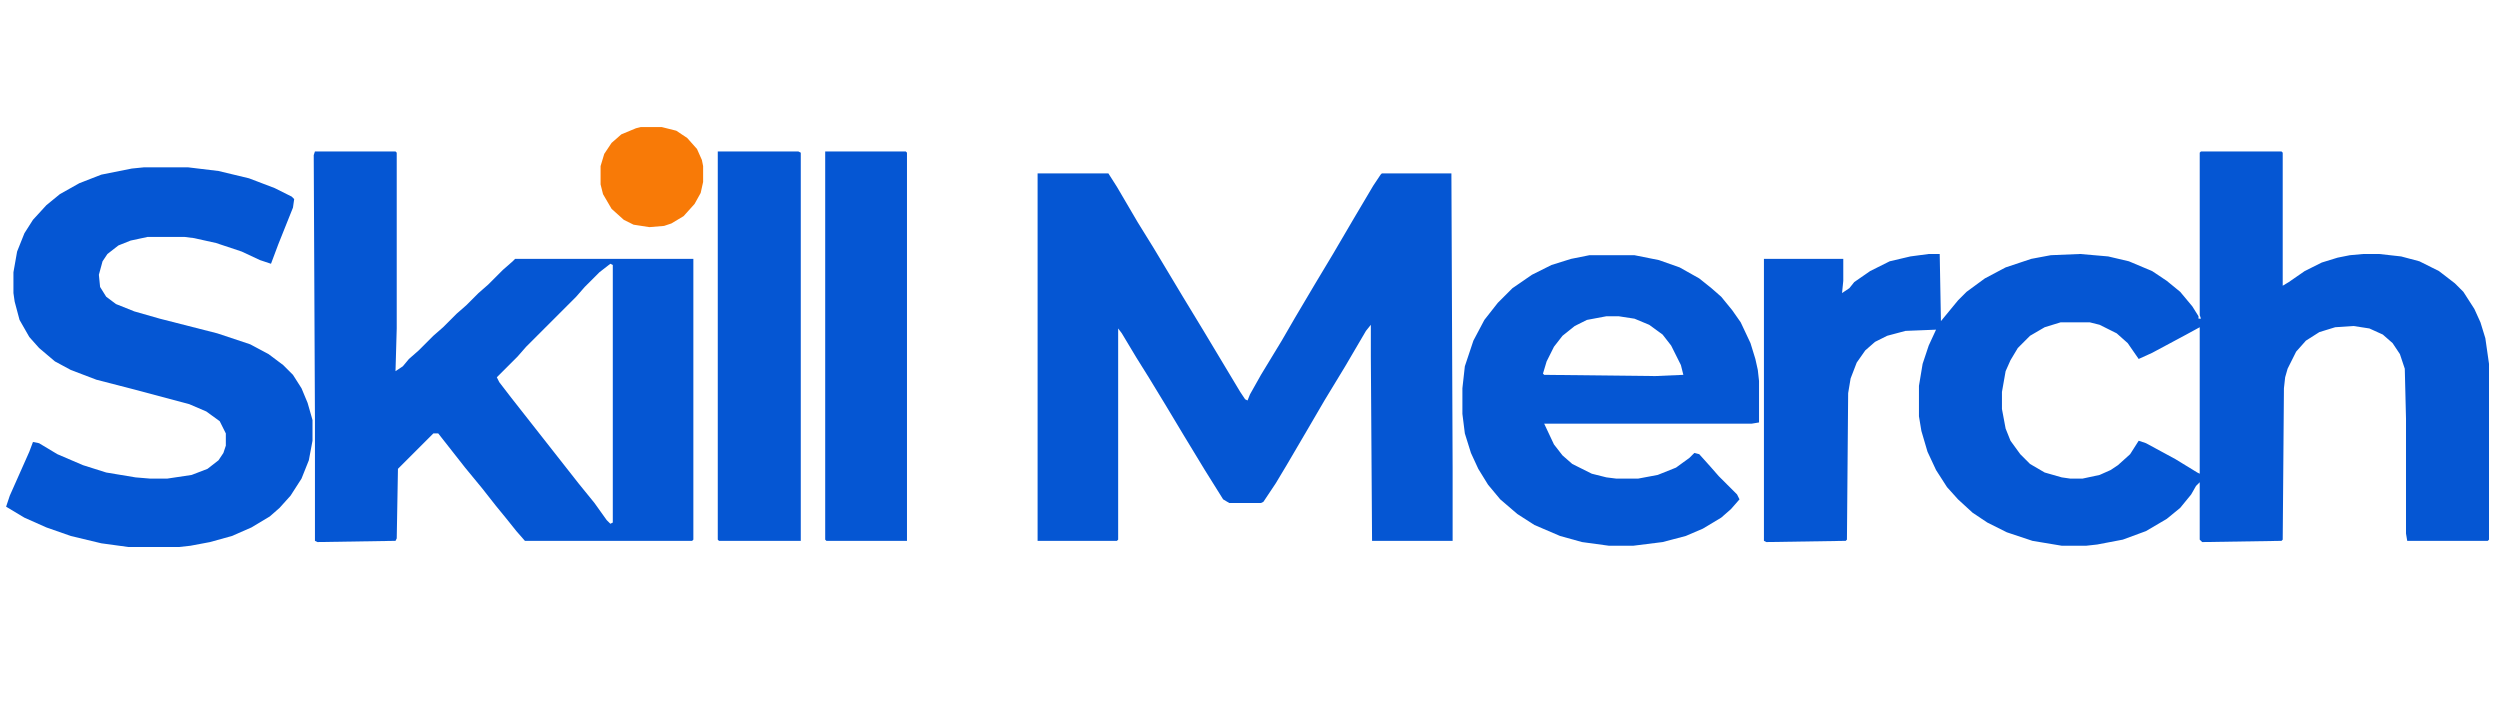
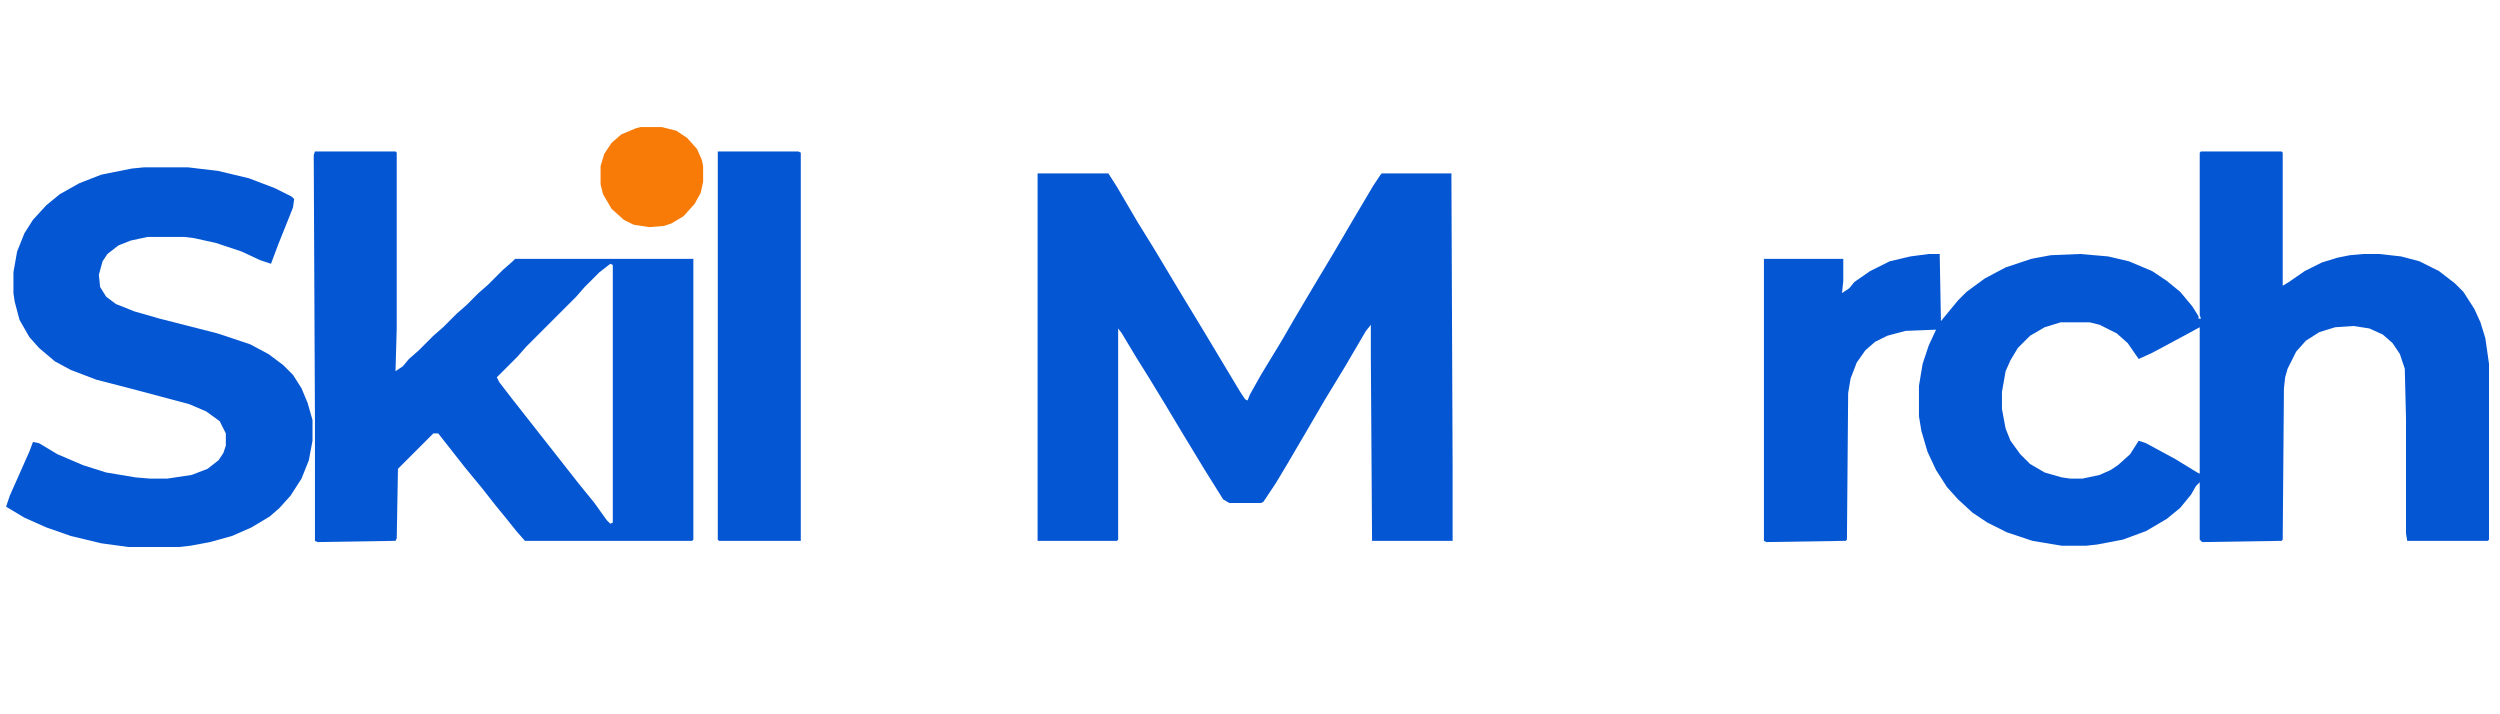
<svg xmlns="http://www.w3.org/2000/svg" viewBox="0 0 2048 585" width="350" height="100">
  <path transform="translate(1803,124)" d="m0 0h66l1 1v109l5-3 13-9 14-7 13-4 10-2 11-1h13l18 2 15 4 16 8 13 10 7 7 9 14 5 11 4 13 3 21v144l-1 1h-66l-1-6v-94l-1-41-4-12-6-9-8-7-11-5-13-2-15 1-13 4-11 7-8 9-7 14-2 7-1 9-1 124-1 1-65 1-2-2v-47l-3 3-4 7-9 11-11 9-17 10-19 7-21 4-9 1h-20l-24-4-21-7-16-8-12-8-12-11-9-10-9-14-7-15-5-17-2-12v-25l3-18 5-15 6-13-25 1-15 4-10 5-8 7-7 10-5 13-2 12-1 120-1 1-65 1-2-1v-231h65v18l-1 10 6-4 4-5 13-9 16-8 17-4 15-2h9l1 55 14-17 7-7 15-11 17-9 21-7 16-3 24-1 23 2 17 4 19 8 12 8 11 9 10 12 5 8v2h2l-1-3v-133zm-115 140-13 4-12 7-10 10-6 10-4 9-3 17v14l3 16 4 10 8 11 8 8 12 7 14 4 7 1h10l14-3 9-4 6-4 10-9 7-11 6 2 24 13 18 11 2 1v-120l-11 6-28 15-11 5-9-13-9-8-14-7-8-2z" fill="#0556D3" />
  <path transform="translate(850,142)" d="m0 0h58l7 11 17 29 13 21 24 40 17 28 30 50 4 6 2 1 2-5 9-16 17-28 11-19 16-27 15-25 17-29 16-27 6-9 1-1h57l1 242v59h-66l-1-151v-26l-4 5-17 29-17 28-14 24-17 29-9 15-10 15-2 1h-26l-5-3-15-24-17-28-15-25-14-23-10-16-12-20-3-4v173l-1 1h-65z" fill="#0556D3" />
  <path transform="translate(258,124)" d="m0 0h66l1 1v144l-1 35 6-4 5-6 8-7 12-12 8-7 11-11 8-7 10-10 8-7 12-12 8-7 2-2h146v230l-1 1h-137l-7-8-8-10-9-11-11-14-14-17-22-28h-4l-29 29-1 57-1 2-64 1-2-1v-98l-1-218zm242 92-9 7-12 12-7 8-41 41-7 8-17 17 2 4 10 13 55 70 13 16 10 14 3 3 2-1v-211z" fill="#0556D3" />
  <path transform="translate(118,137)" d="m0 0h36l25 3 25 6 21 8 14 7 2 2-1 7-12 30-6 16-9-3-15-7-21-7-18-4-8-1h-30l-14 3-10 4-9 7-4 6-3 11 1 10 5 8 8 6 15 6 21 6 47 12 27 9 15 8 12 9 8 8 7 11 5 12 4 14v17l-3 16-6 15-9 14-9 10-8 7-15 9-16 7-18 5-16 3-9 1h-42l-22-3-25-6-20-7-18-8-15-9 3-9 16-36 3-8 5 1 15 9 21 9 19 6 24 4 12 1h14l20-3 13-5 9-7 4-6 2-6v-10l-5-10-11-8-14-6-45-12-31-8-21-8-13-7-13-11-8-9-8-14-4-15-1-7v-17l3-17 6-15 7-11 11-12 11-9 16-9 18-7 25-5z" fill="#0556D3" />
-   <path transform="translate(1302,209)" d="m0 0h37l20 4 17 6 16 9 10 8 8 7 9 11 7 10 8 17 4 13 2 9 1 9v34l-6 1h-170l8 17 7 9 8 7 16 8 12 3 8 1h18l16-3 15-6 11-8 4-4 4 1 9 10 7 8 15 15 2 4-7 8-8 7-15 9-14 6-19 5-24 3h-20l-22-3-18-5-21-9-14-9-14-12-10-12-8-13-6-13-5-16-2-16v-21l2-18 7-21 9-17 11-14 12-12 16-11 16-8 16-5zm14 50-16 3-10 5-10 8-7 9-6 12-3 10 1 1 91 1 23-1-2-8-8-16-7-9-11-8-12-5-13-2z" fill="#0556D3" />
  <path transform="translate(588,124)" d="m0 0h66l2 1v318h-67l-1-1z" fill="#0556D3" />
-   <path transform="translate(676,124)" d="m0 0h66l1 1v318h-66l-1-1z" fill="#0556D3" />
  <path transform="translate(525,104)" d="m0 0h17l12 3 9 6 8 9 4 9 1 5v13l-2 9-5 9-9 10-10 6-6 2-12 1-13-2-8-4-10-9-7-12-2-8v-15l3-10 6-9 8-7 12-5z" fill="#F87A07" />
</svg>